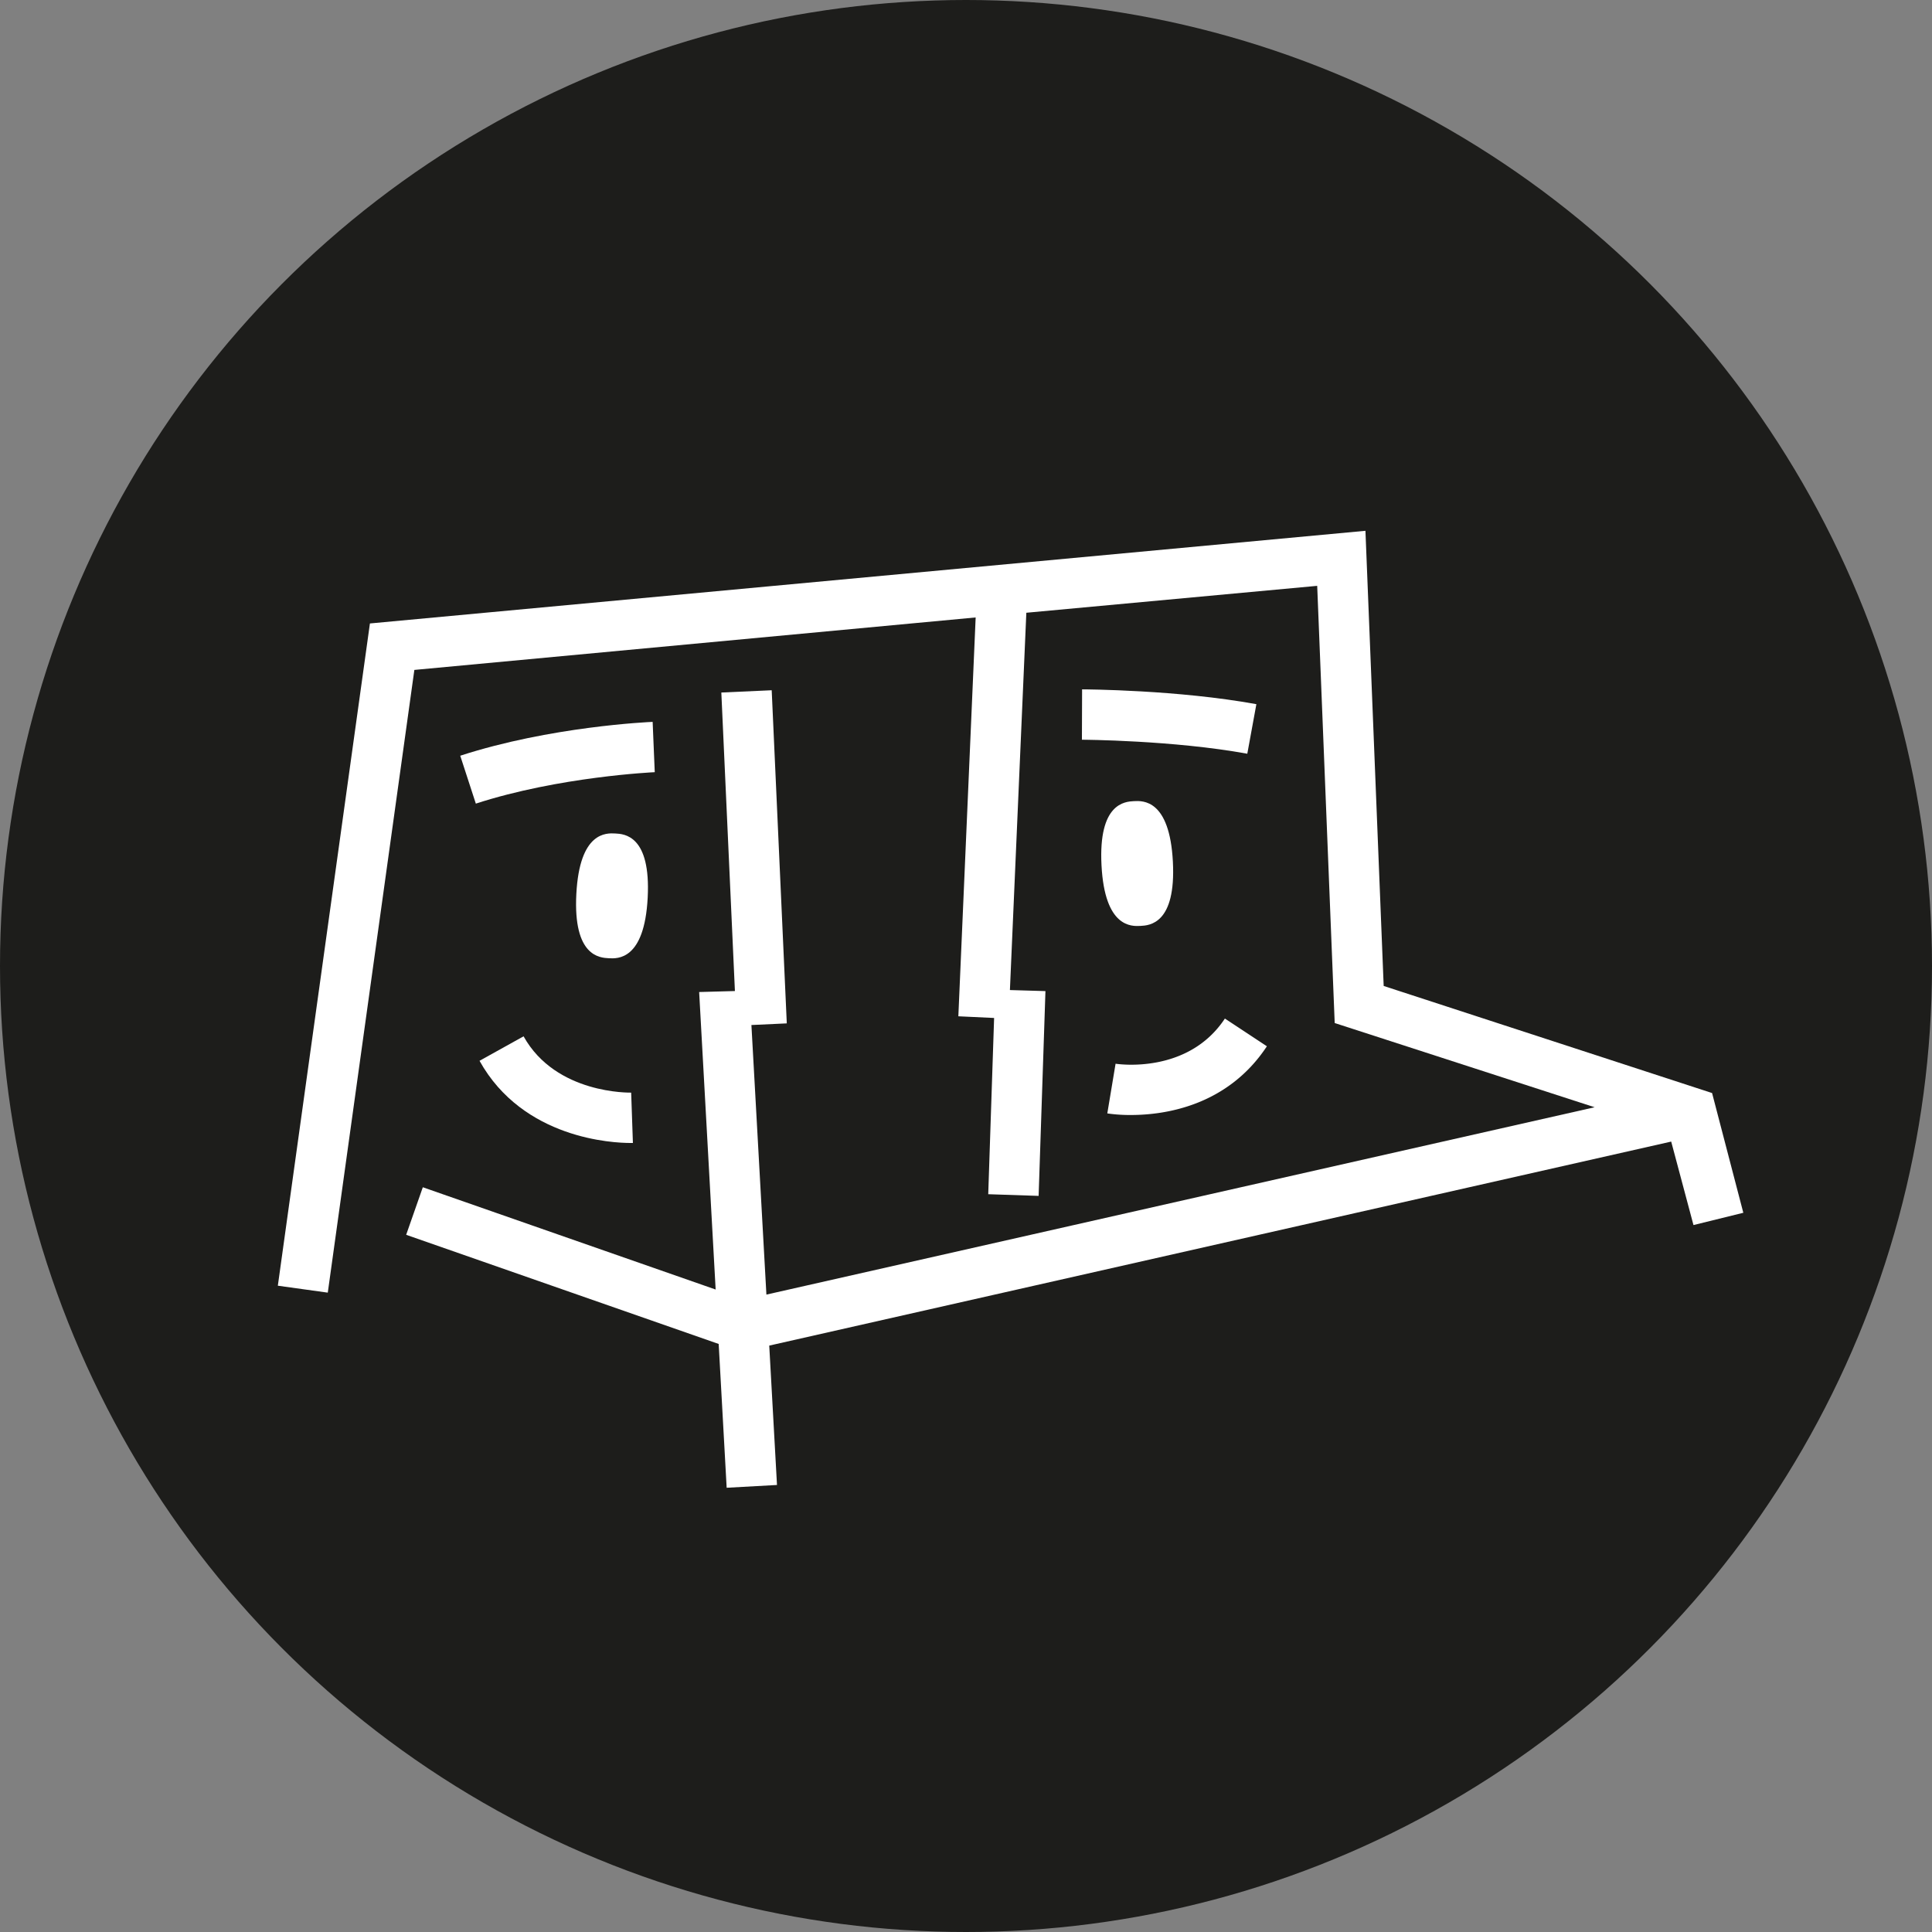
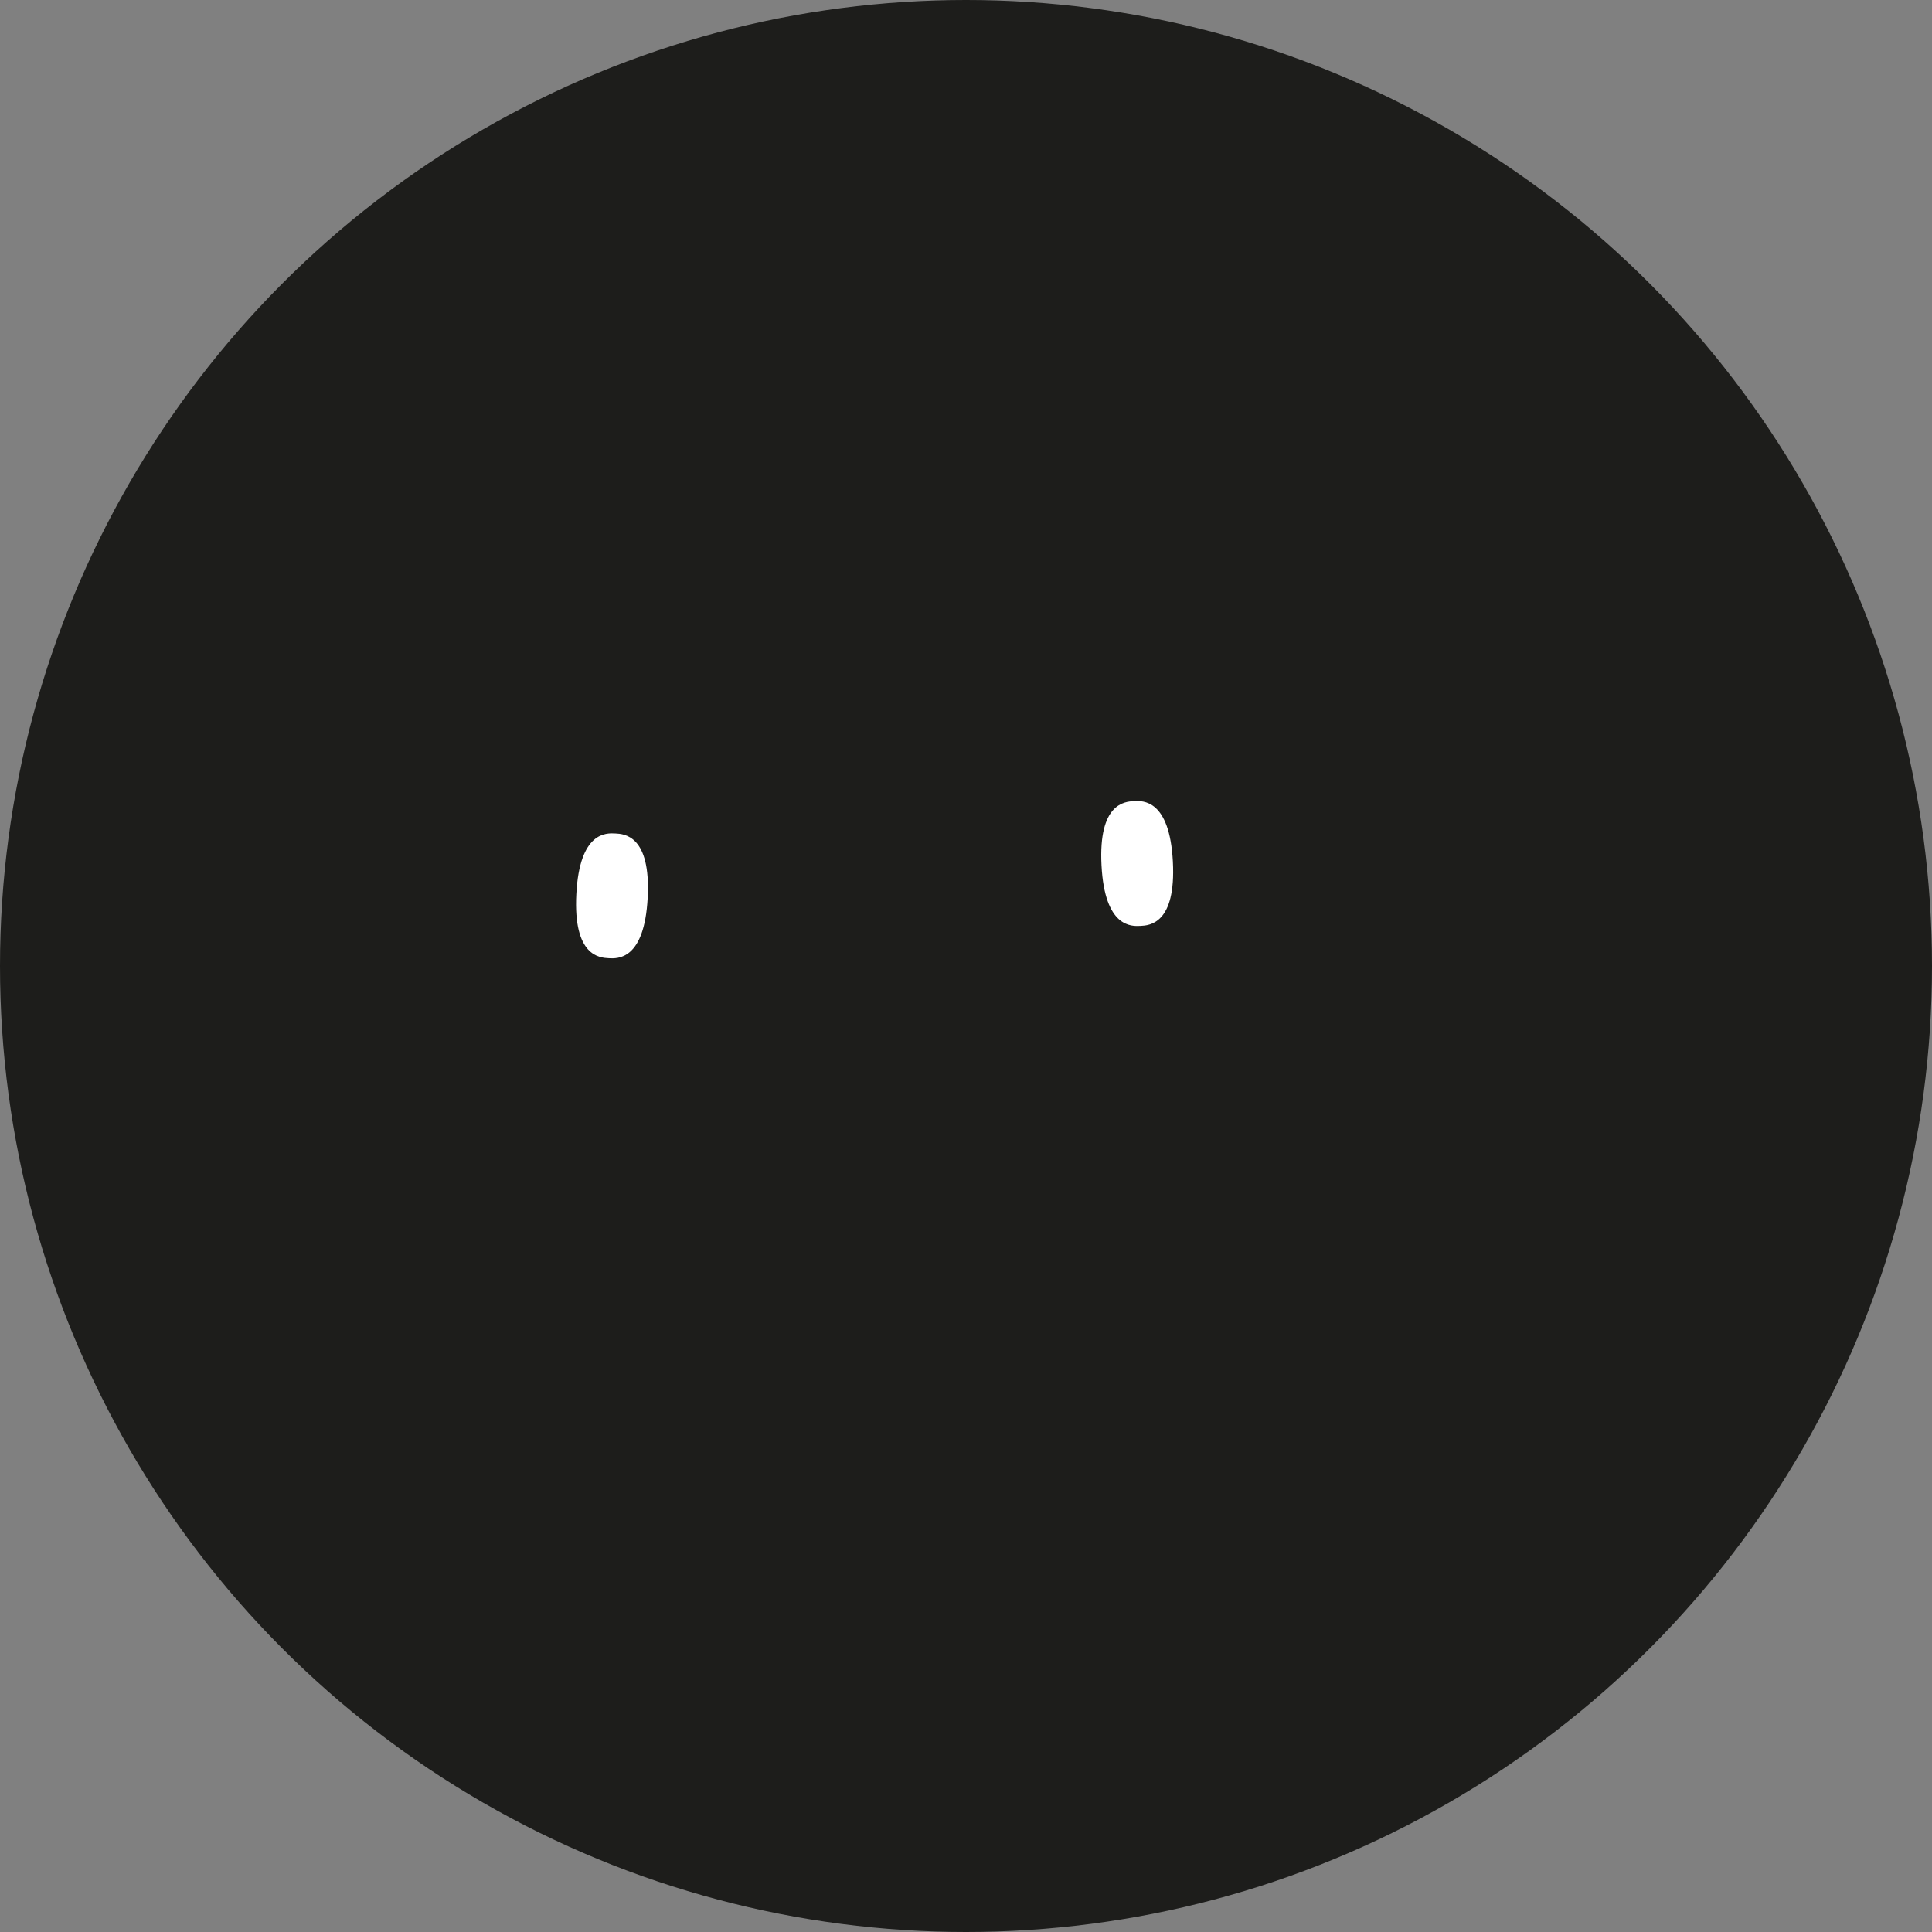
<svg xmlns="http://www.w3.org/2000/svg" id="znaki" viewBox="0 0 1000 1000">
  <rect x="0" y="0" width="1000" height="1000" fill="#808080" stroke="none" />
  <defs>
    <style>.cls-1{fill:#1d1d1b;}.cls-2{fill:#fff;}</style>
  </defs>
  <circle class="cls-1" cx="500" cy="500" r="500" />
-   <polygon class="cls-2" points="886.17 565.76 716.19 510.33 706.75 274.74 191.47 322.7 143.81 665.48 169.66 669.07 214.47 346.75 505 319.59 496.04 526.03 514.55 526.9 511.51 618.12 537.59 618.99 540.62 528.12 541.12 512.99 522.73 512.45 531.23 317.16 681.78 303.23 690.84 529.52 825.37 573.11 396.69 670.08 388.93 530.55 407.24 529.7 399.43 357.27 373.36 358.45 380.39 512.96 361.88 513.47 370.42 667.46 218.85 614.52 210.23 639.13 371.99 695.63 376.12 770.06 402.17 768.62 398.16 696.48 865.01 590.88 876.54 634.09 902.34 627.73 886.17 565.76" />
  <path class="cls-2" d="M318.47,431.41c-4.62-.25-18.47-1-20.16,31.32s12.16,33,16.77,33.25,18.47,1,20.16-31.32S323.09,431.65,318.47,431.41Z" />
  <path class="cls-2" d="M590.31,479.25c4.61-.24,18.46-1,16.77-33.26s-15.54-31.56-20.16-31.32-18.47,1-16.78,33.26S585.69,479.49,590.31,479.25Z" />
-   <path class="cls-2" d="M560,382.88c.47,0,47.34.26,85.6,7.25l4.7-25.65c-40.52-7.4-88.2-7.66-90.21-7.67Z" />
-   <path class="cls-2" d="M338.9,399.64l-.55-13-.54-13c-2.14.09-52.9,2.36-99.59,17.52l8.07,24.79c43.09-14,91.88-16.23,92.61-16.27Z" />
-   <path class="cls-2" d="M271,536.4l-22.8,12.67c22.61,40.6,69.41,42.53,78.07,42.53.7,0,1.15,0,1.32,0l-.9-26.06C326.3,565.52,287.77,566.51,271,536.4Z" />
-   <path class="cls-2" d="M655.74,541.55,634,527.2c-19.05,28.87-55.12,23.61-56.58,23.38l-4.28,25.72a80.75,80.75,0,0,0,12.19.82C602.84,577.12,635.32,572.5,655.74,541.55Z" />
</svg>